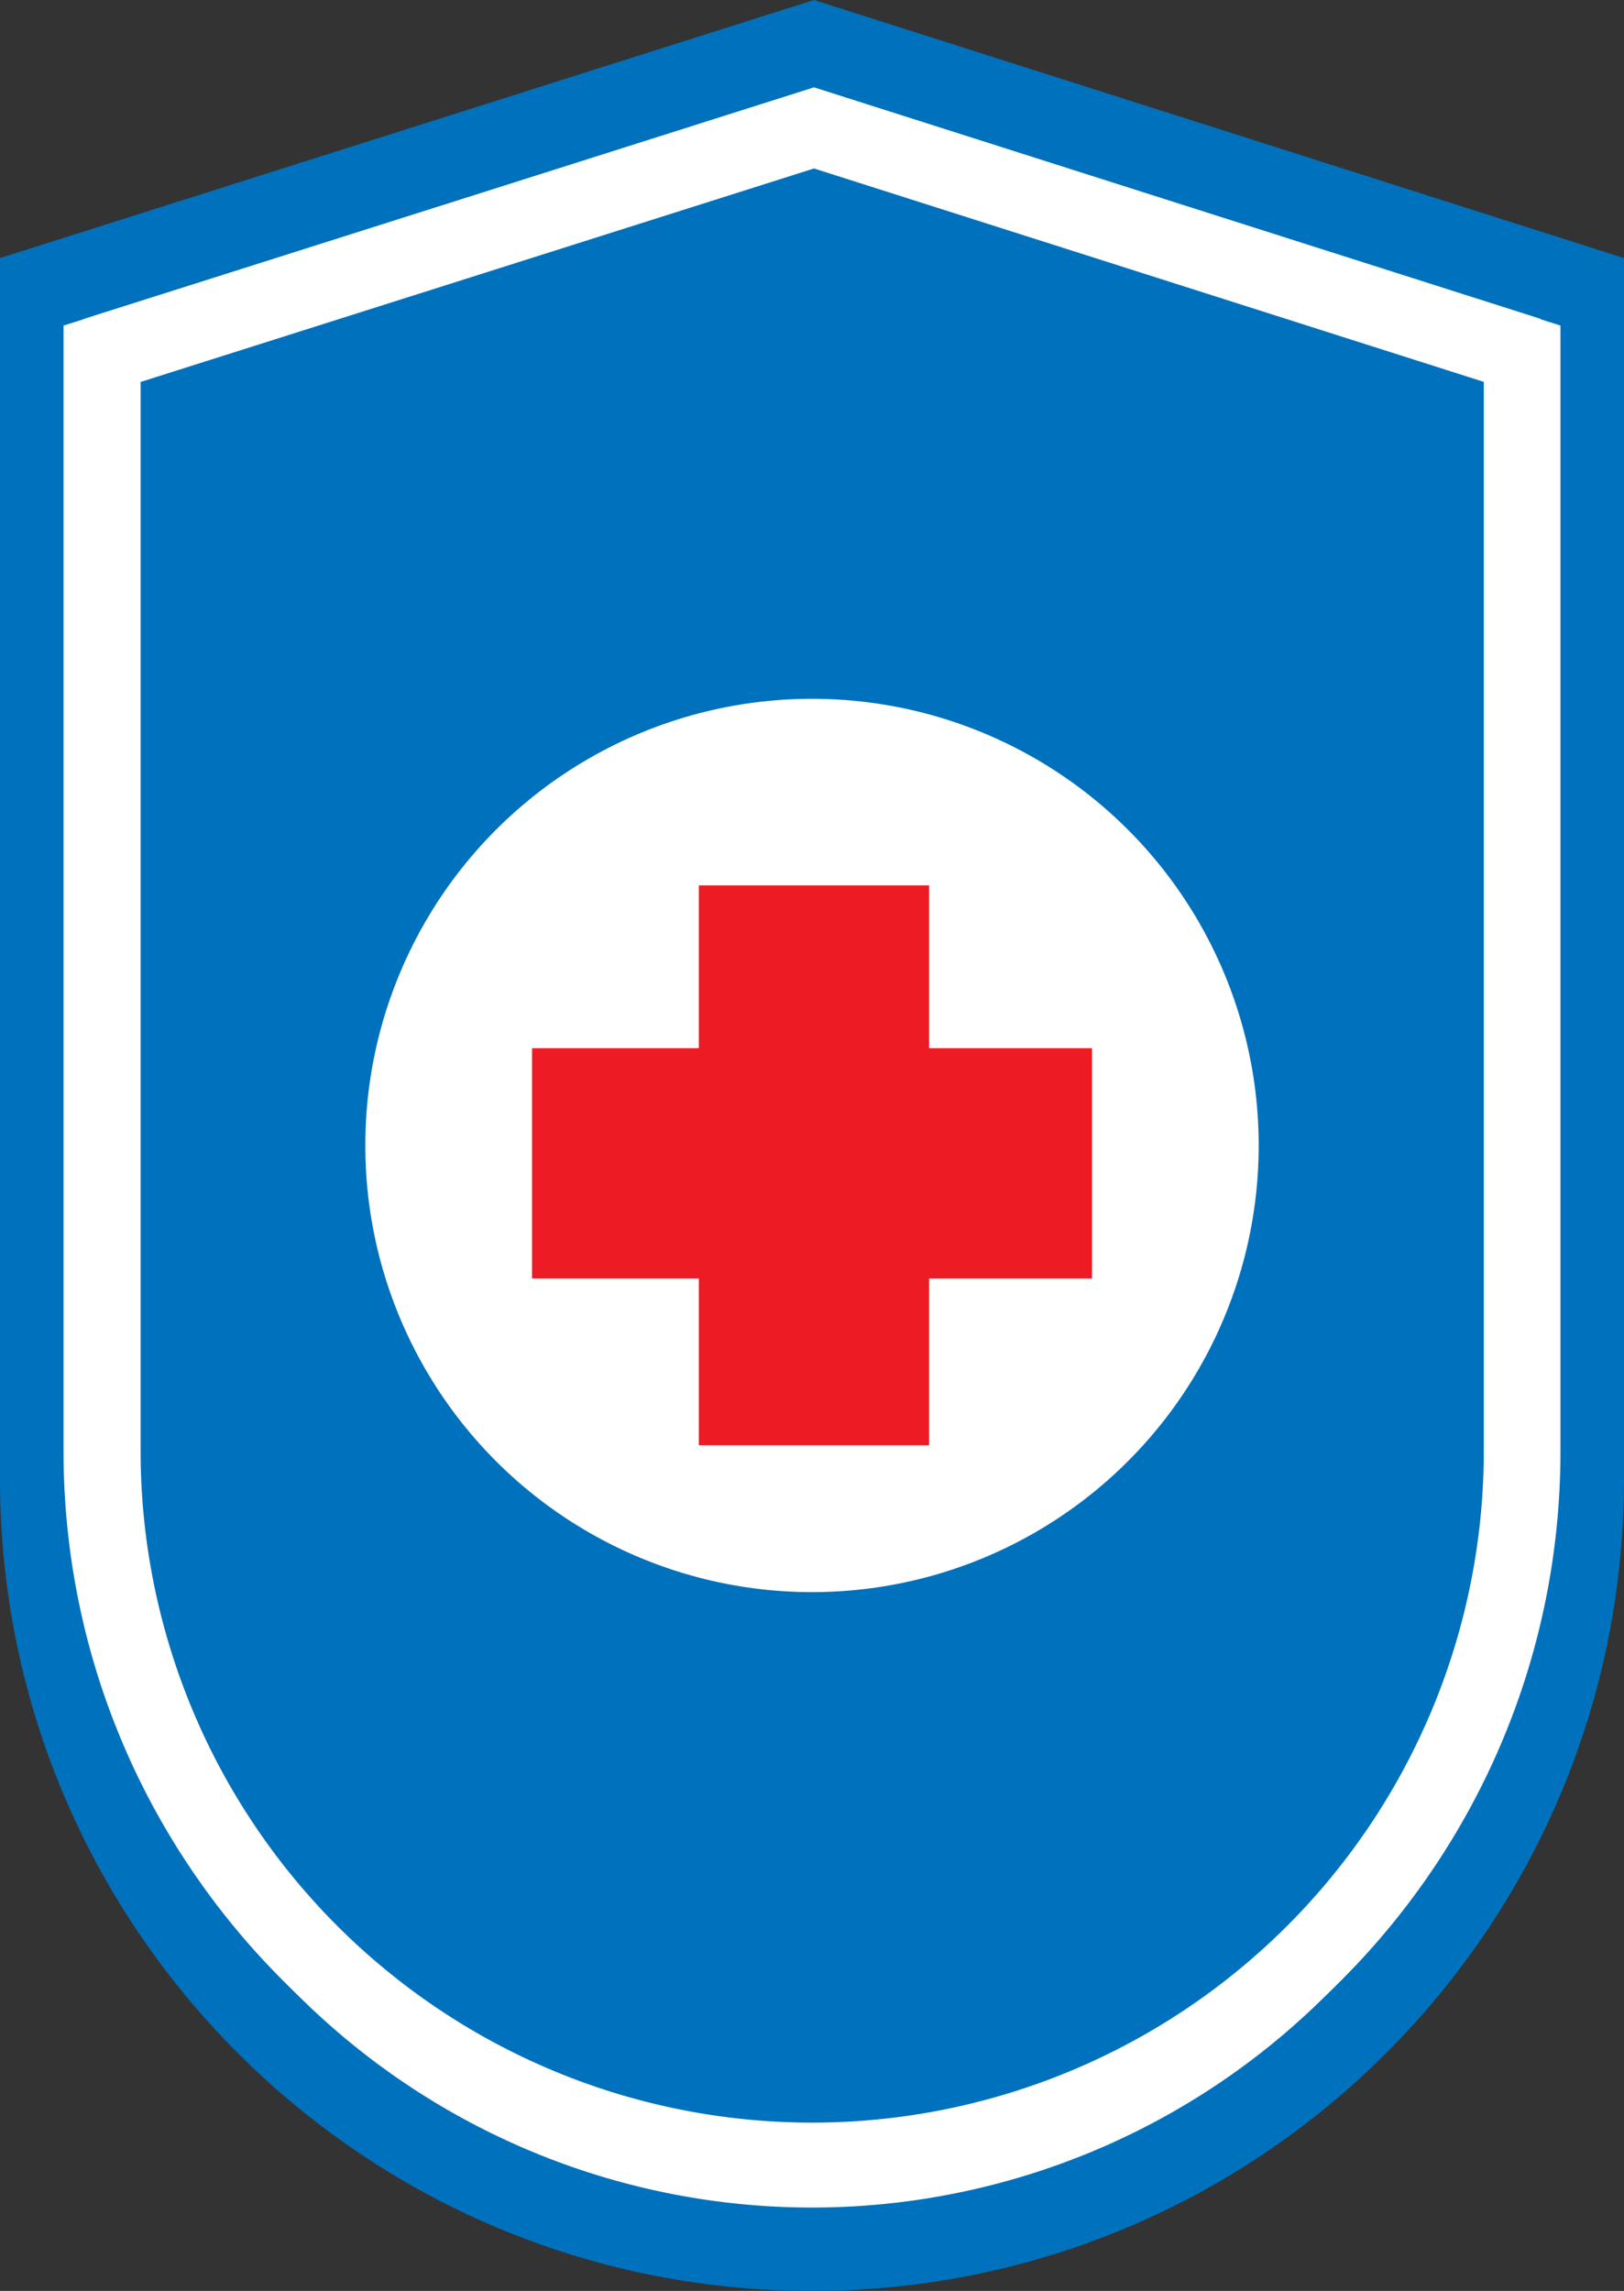
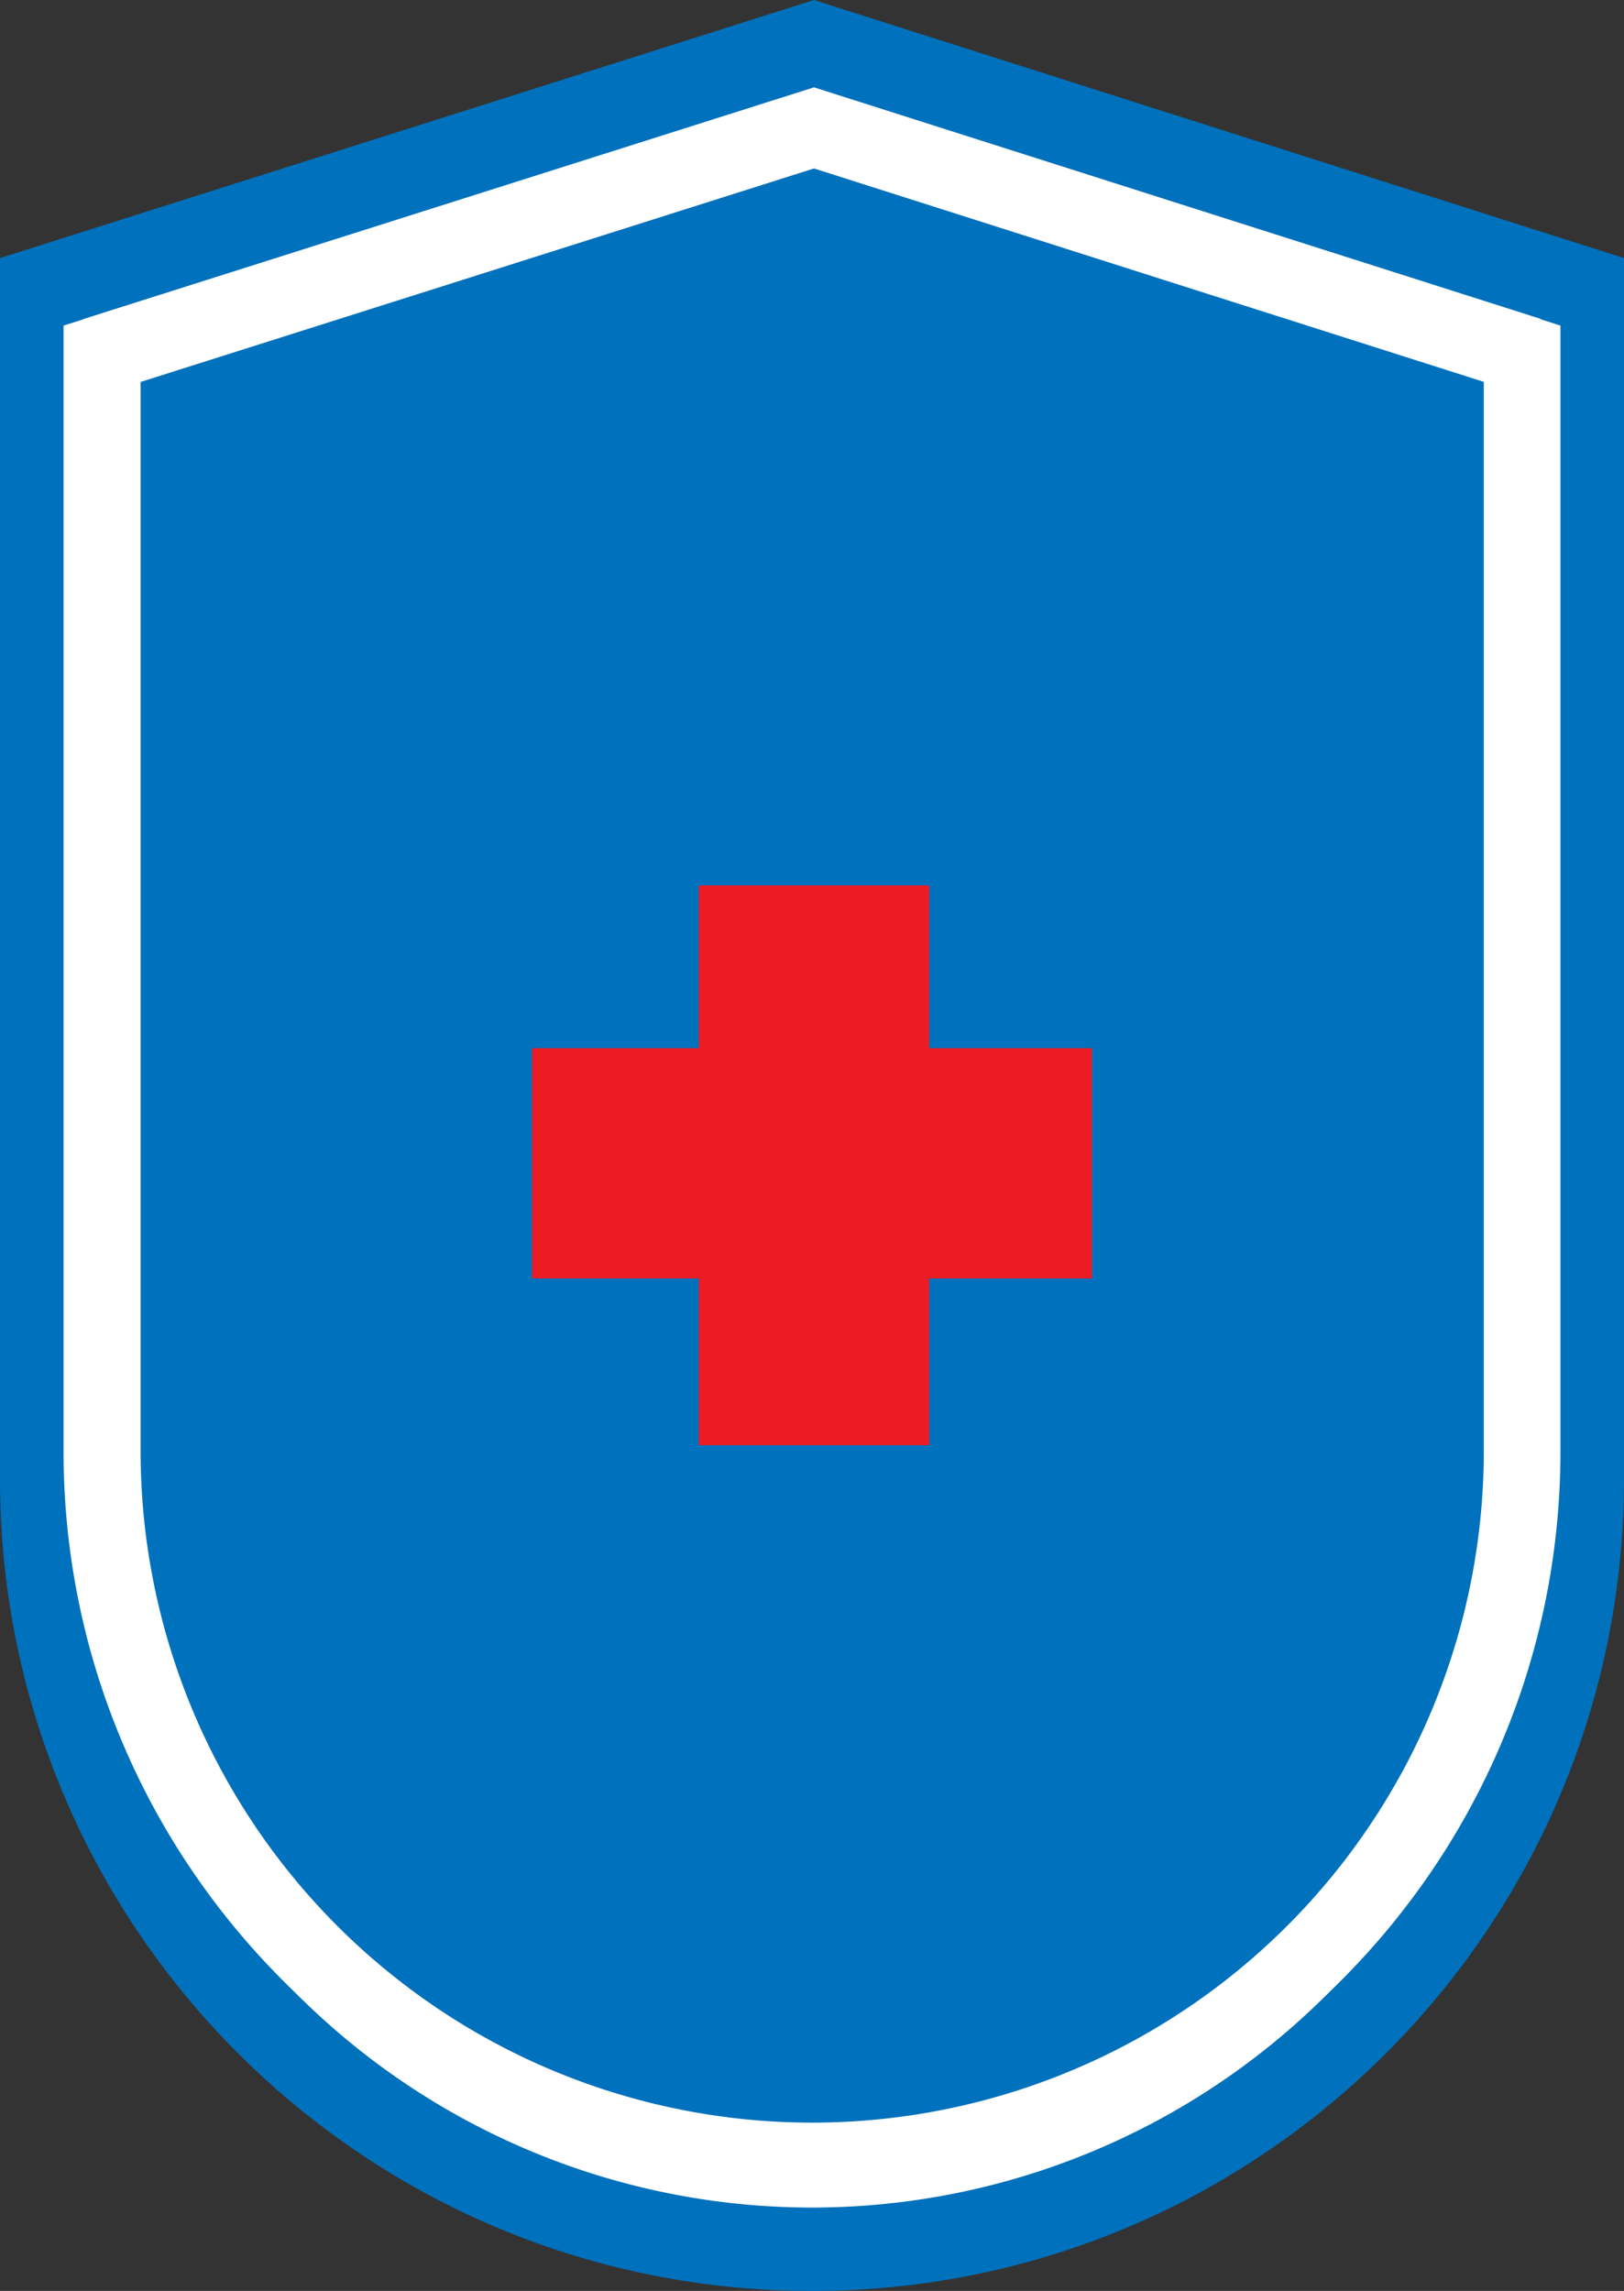
<svg xmlns="http://www.w3.org/2000/svg" viewBox="0 0 409 577">
  <rect x="0" y="0" width="409" height="577" fill="#333333" stroke="none" />
  <defs>
    <style>.a{fill:#fff;}.b{fill:#0071bc;}.c{fill:#ed1c24;}</style>
  </defs>
  <path class="a" d="M683.5,730.5c-107,0-194-87-194-194V236.69L684,175,877.5,236.67V536.5C877.5,643.47,790.47,730.5,683.5,730.5Z" transform="translate(-479 -164)" />
-   <path class="b" d="M684,186l183,58.31V536.5a183.5,183.5,0,0,1-367,0V244.37L684,186m0-22L479,229V536.5C479,649.44,570.56,741,683.5,741h0C796.44,741,888,649.44,888,536.5V229L684,164Z" transform="translate(-479 -164)" />
+   <path class="b" d="M684,186l183,58.31V536.5a183.5,183.5,0,0,1-367,0V244.37L684,186m0-22L479,229V536.5C479,649.44,570.56,741,683.5,741h0C796.44,741,888,649.44,888,536.5V229Z" transform="translate(-479 -164)" />
  <path class="b" d="M683.5,708.29c-98.6,0-178.82-80.22-178.82-178.82V253.11L684,196.27,862.32,253.1V529.47C862.32,628.07,782.1,708.29,683.5,708.29Z" transform="translate(-479 -164)" />
  <path class="a" d="M684,206.43l168.69,53.75V529.47a169.14,169.14,0,0,1-338.28,0V260.2L684,206.43m0-20.31L495,246V529.47C495,633.58,579.39,718,683.5,718h0C787.61,718,872,633.58,872,529.47V246L684,186.12Z" transform="translate(-479 -164)" />
-   <circle class="a" cx="204.5" cy="288.5" r="112.5" />
  <polygon class="c" points="275 264 234 264 234 223 176 223 176 264 134 264 134 322 176 322 176 364 234 364 234 322 275 322 275 264" />
</svg>